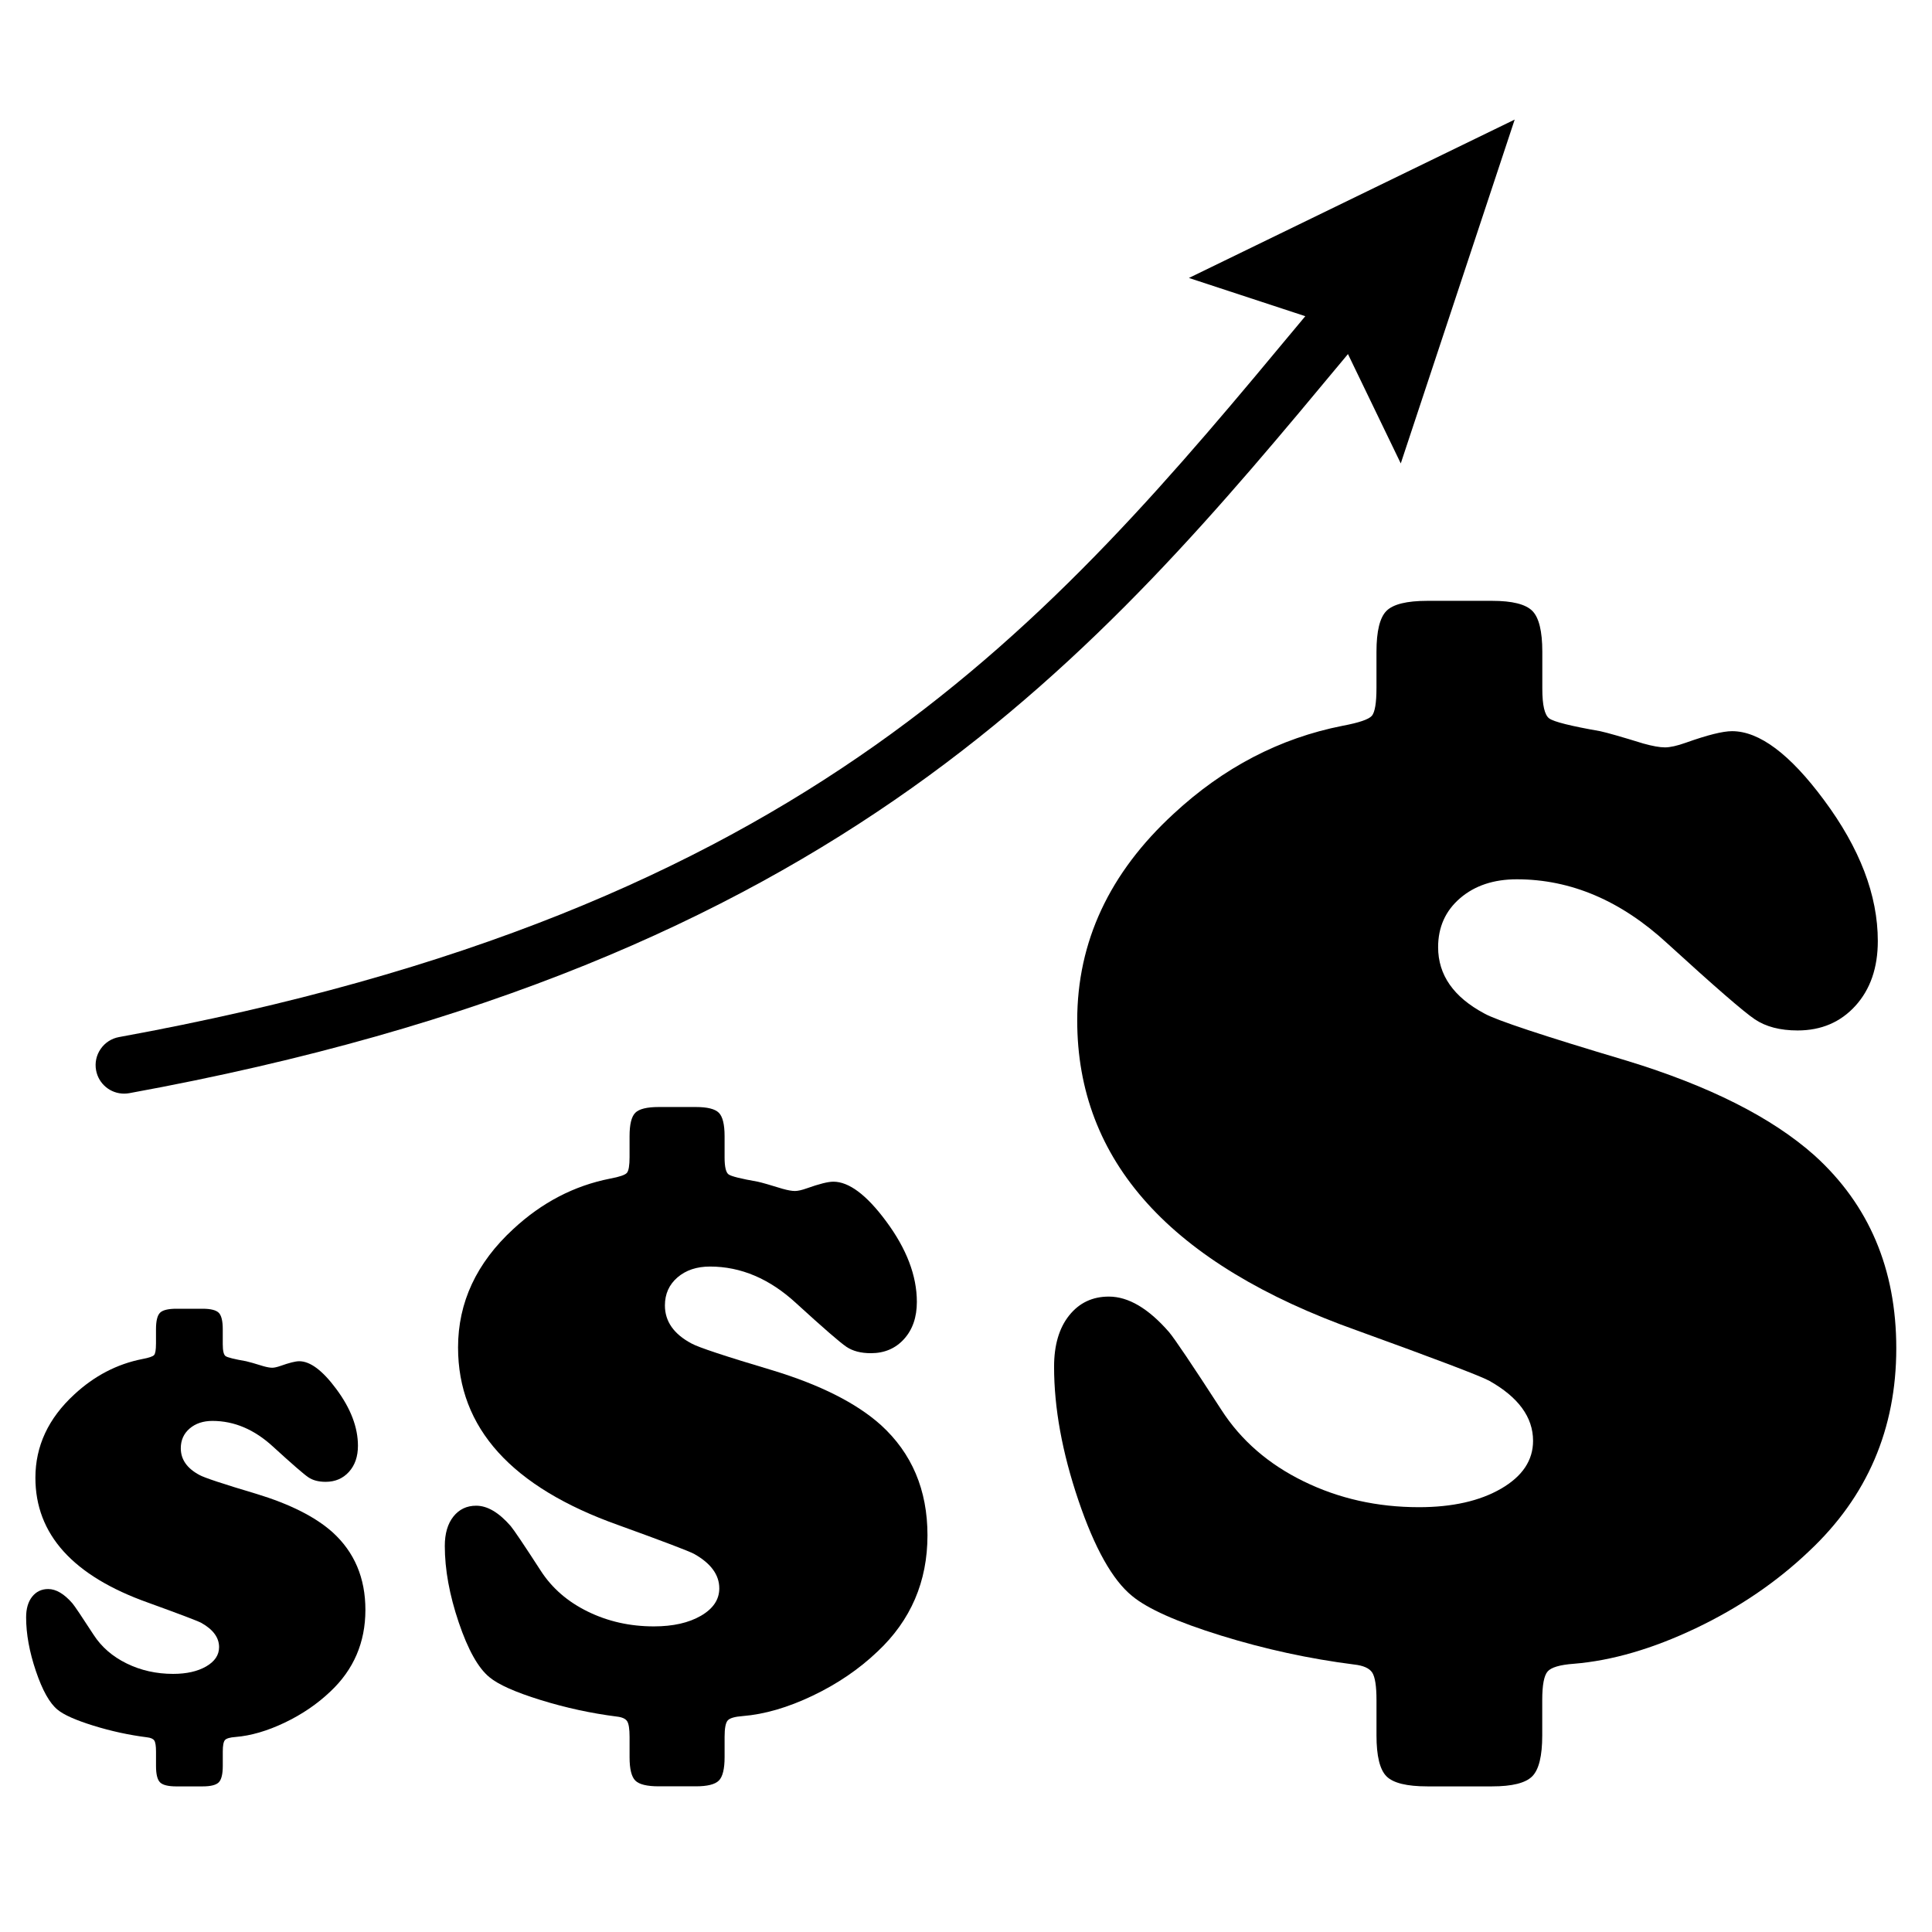
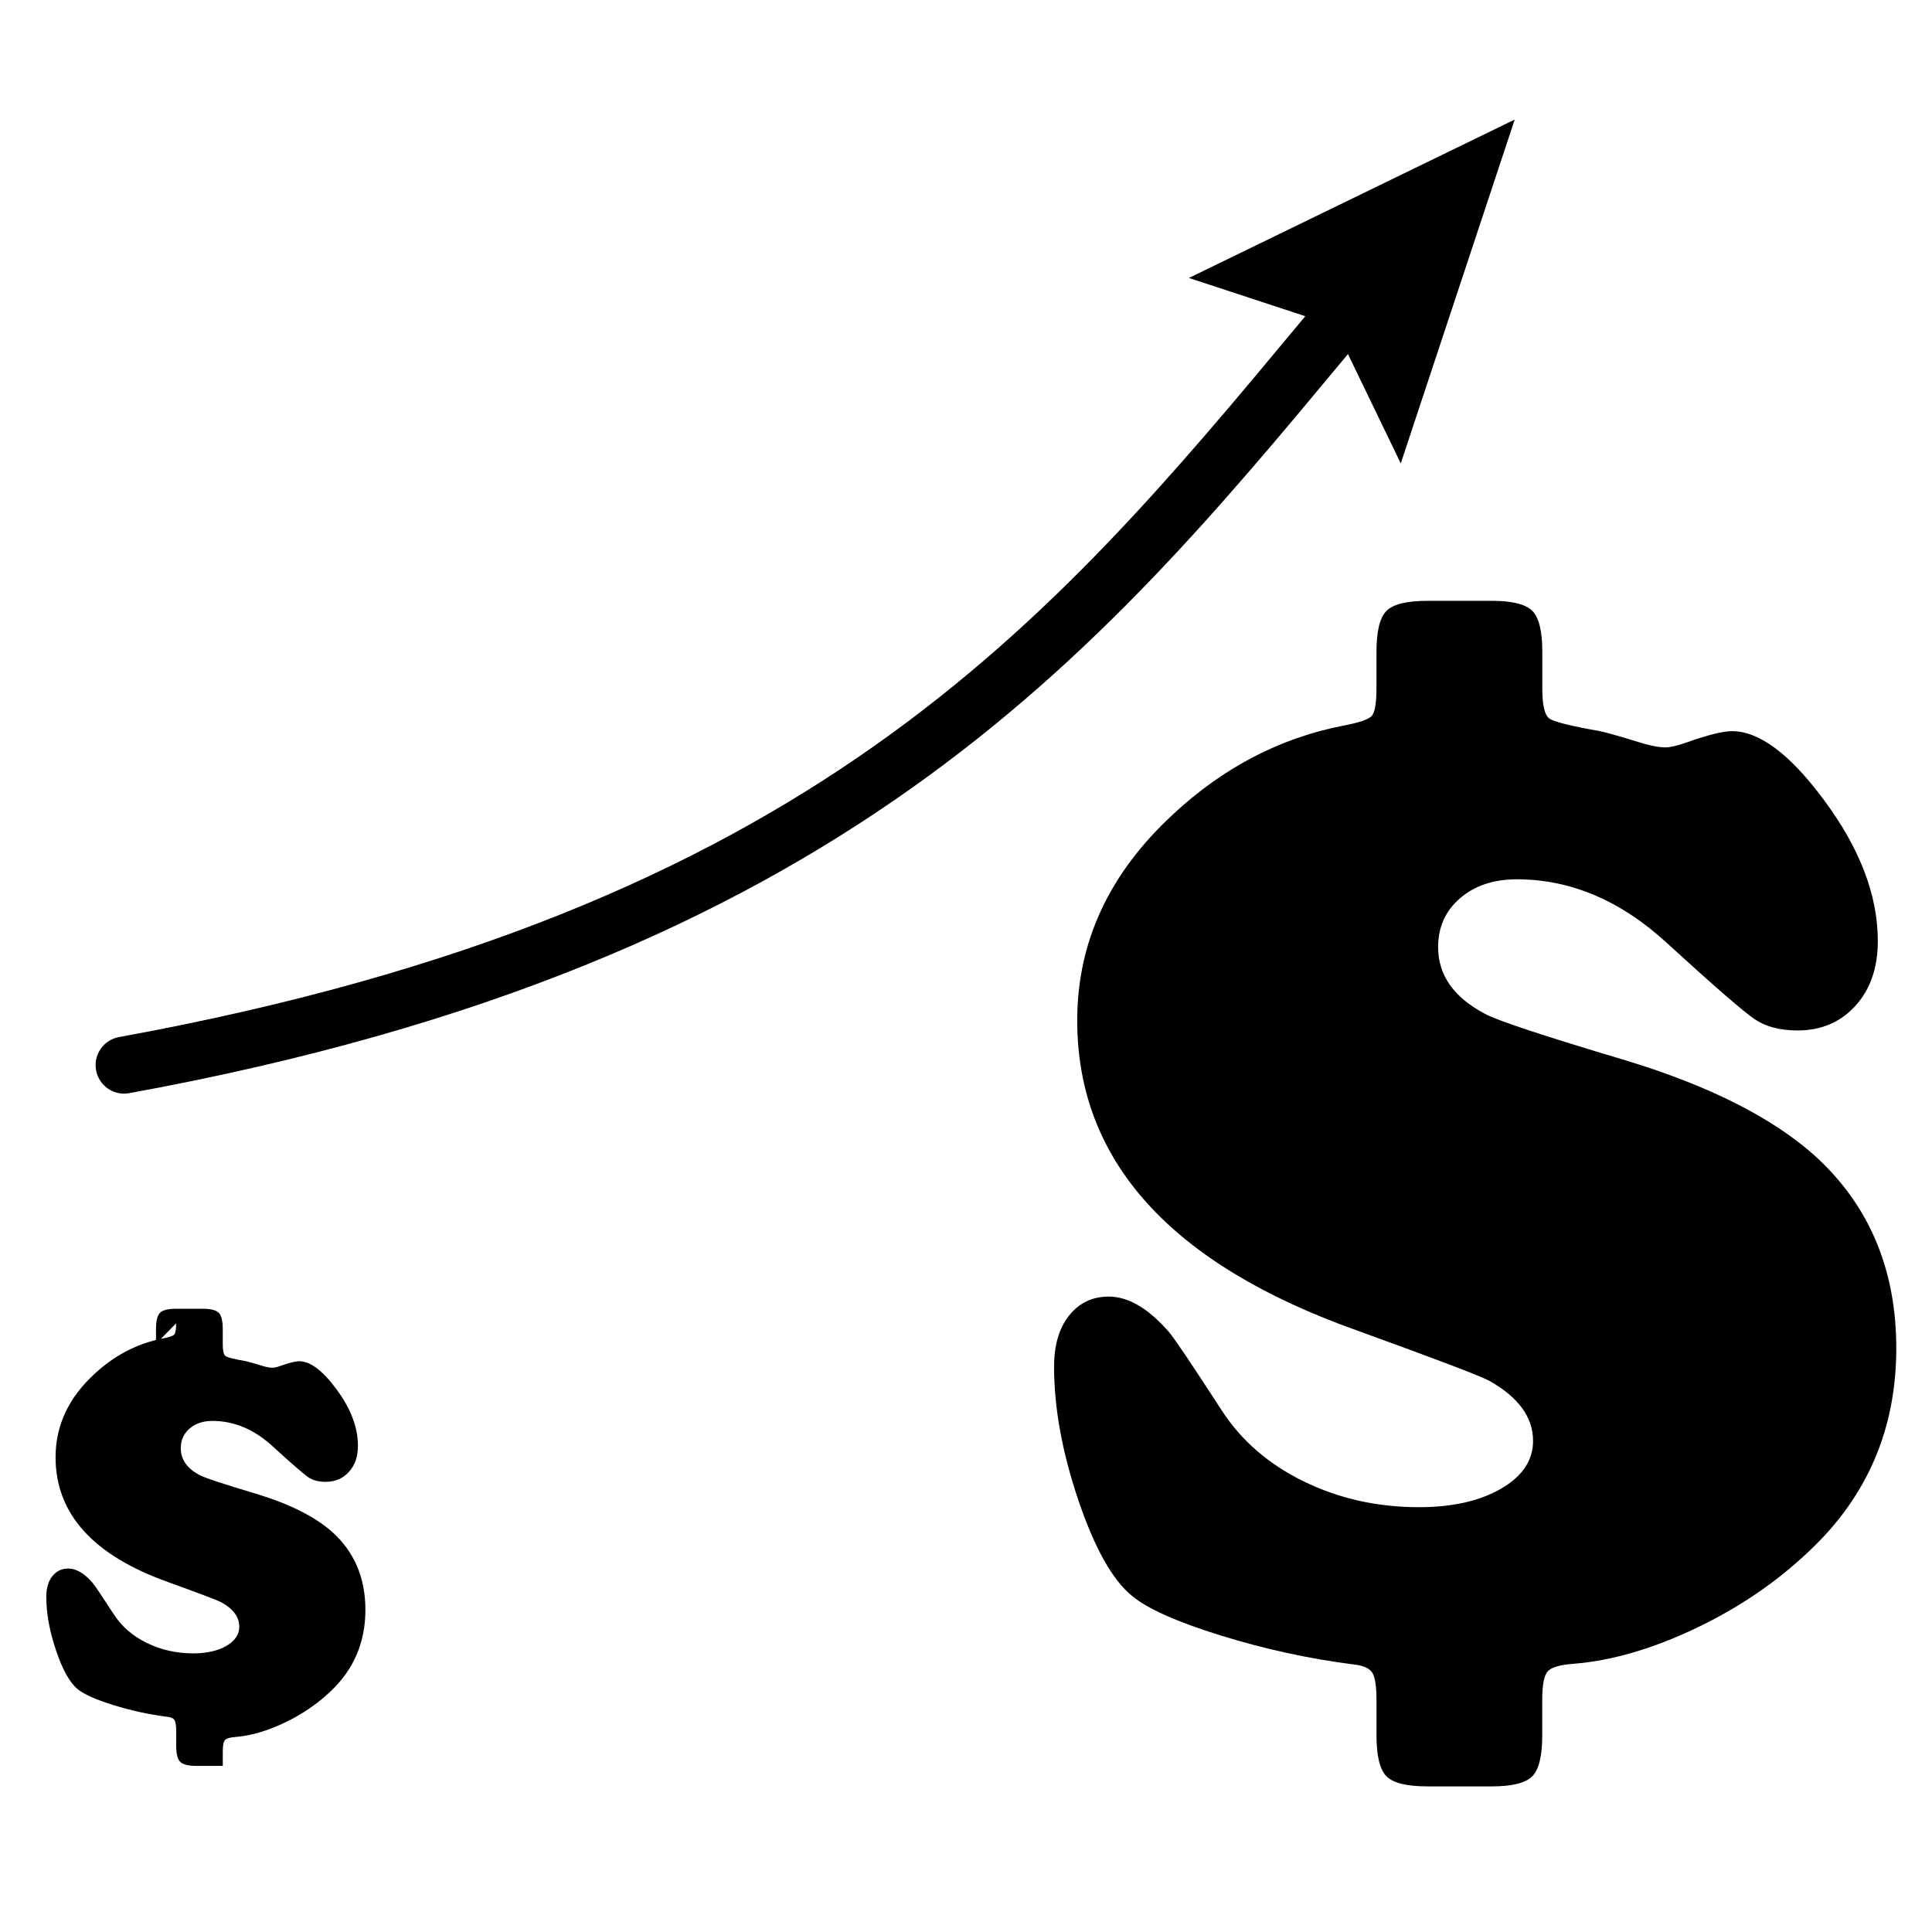
<svg xmlns="http://www.w3.org/2000/svg" fill="#000000" width="800px" height="800px" version="1.1" viewBox="144 144 512 512">
  <g>
-     <path d="m185.34 500.13v-3.871c0-2.195 0.359-3.652 1.066-4.363 0.711-0.711 2.172-1.066 4.363-1.066h6.918c2.141 0 3.566 0.359 4.281 1.066 0.711 0.715 1.066 2.172 1.066 4.363v3.953c0 1.758 0.246 2.812 0.742 3.168 0.492 0.359 2.309 0.812 5.438 1.359 0.77 0.168 2.309 0.605 4.609 1.32 0.988 0.277 1.758 0.406 2.309 0.406s1.289-0.168 2.223-0.492c2.309-0.82 3.953-1.234 4.941-1.234 2.91 0 6.176 2.445 9.801 7.332 3.844 5.16 5.762 10.188 5.762 15.074 0 2.856-0.797 5.16-2.387 6.918-1.594 1.758-3.652 2.637-6.176 2.637-1.863 0-3.391-0.398-4.57-1.195-1.18-0.789-4.297-3.496-9.352-8.113-4.941-4.555-10.293-6.836-16.062-6.836-2.469 0-4.488 0.676-6.051 2.016-1.566 1.344-2.348 3.09-2.348 5.231 0 2.969 1.648 5.324 4.941 7.082 1.266 0.715 6.312 2.387 15.156 5.023 8.844 2.695 15.539 6.07 20.098 10.133 5.82 5.269 8.73 12.137 8.73 20.59 0 8.621-3.102 15.844-9.305 21.66-3.461 3.293-7.496 6.039-12.105 8.238-4.609 2.195-8.949 3.457-13.012 3.789-1.48 0.105-2.418 0.383-2.801 0.82-0.383 0.438-0.574 1.457-0.574 3.047v3.789c0 2.195-0.359 3.652-1.066 4.363-0.715 0.715-2.141 1.074-4.281 1.074l-6.918 0.004c-2.195 0-3.652-0.359-4.363-1.074-0.715-0.715-1.066-2.172-1.066-4.363v-3.789c0-1.48-0.152-2.457-0.453-2.922-0.301-0.465-0.945-0.754-1.934-0.863-4.777-0.605-9.512-1.633-14.207-3.09-4.695-1.457-7.863-2.867-9.512-4.242-2.086-1.703-3.996-5.106-5.723-10.211-1.727-5.109-2.594-9.855-2.594-14.254 0-2.301 0.535-4.133 1.605-5.477 1.074-1.344 2.484-2.019 4.242-2.019 2.086 0 4.227 1.266 6.422 3.789 0.605 0.715 2.469 3.492 5.602 8.316 2.086 3.238 5.012 5.777 8.77 7.617 3.758 1.844 7.863 2.762 12.312 2.762 3.566 0 6.492-0.66 8.77-1.977 2.277-1.32 3.414-3.023 3.414-5.109 0-2.523-1.566-4.664-4.695-6.422-1.043-0.551-5.738-2.332-14.086-5.356-19.93-7.082-29.895-18.117-29.895-33.109 0-8.398 3.43-15.754 10.297-22.07 5.324-4.941 11.336-8.07 18.035-9.391 1.758-0.328 2.801-0.684 3.129-1.066 0.328-0.383 0.492-1.371 0.492-2.965z" />
-     <path d="m310.84 450.61v-5.508c0-3.117 0.504-5.195 1.523-6.207 1.012-1.012 3.082-1.523 6.207-1.523h9.84c3.047 0 5.074 0.508 6.09 1.523 1.012 1.02 1.523 3.09 1.523 6.207v5.621c0 2.504 0.352 4 1.059 4.508 0.699 0.508 3.281 1.152 7.727 1.93 1.094 0.238 3.281 0.863 6.559 1.879 1.406 0.395 2.5 0.586 3.281 0.586s1.832-0.23 3.164-0.707c3.281-1.168 5.621-1.758 7.027-1.758 4.137 0 8.785 3.477 13.941 10.422 5.465 7.34 8.195 14.488 8.195 21.438 0 4.062-1.133 7.34-3.394 9.84-2.266 2.5-5.195 3.75-8.785 3.75-2.656 0-4.82-0.562-6.5-1.699-1.676-1.129-6.109-4.977-13.297-11.539-7.027-6.481-14.641-9.723-22.844-9.723-3.516 0-6.383 0.957-8.609 2.867-2.227 1.914-3.34 4.394-3.34 7.441 0 4.219 2.344 7.57 7.027 10.07 1.797 1.02 8.977 3.394 21.555 7.144 12.57 3.828 22.098 8.629 28.582 14.41 8.277 7.496 12.418 17.262 12.418 29.281 0 12.262-4.414 22.535-13.234 30.809-4.922 4.691-10.66 8.594-17.219 11.719s-12.727 4.918-18.512 5.387c-2.109 0.156-3.438 0.543-3.981 1.168-0.551 0.625-0.82 2.07-0.82 4.332v5.387c0 3.125-0.508 5.195-1.523 6.207-1.02 1.02-3.047 1.523-6.09 1.523h-9.84c-3.125 0-5.195-0.508-6.207-1.523-1.02-1.02-1.523-3.082-1.523-6.207v-5.367c0-2.106-0.215-3.496-0.645-4.16-0.43-0.66-1.344-1.074-2.75-1.23-6.793-0.863-13.531-2.324-20.207-4.394-6.676-2.07-11.191-4.082-13.531-6.035-2.969-2.418-5.684-7.262-8.141-14.523-2.457-7.266-3.691-14.02-3.691-20.27 0-3.273 0.762-5.875 2.281-7.785 1.523-1.914 3.531-2.871 6.035-2.871 2.969 0 6.012 1.797 9.141 5.387 0.855 1.02 3.516 4.961 7.965 11.836 2.969 4.609 7.125 8.219 12.473 10.832 5.344 2.621 11.184 3.926 17.512 3.926 5.074 0 9.234-0.938 12.473-2.812 3.238-1.879 4.863-4.297 4.863-7.266 0-3.586-2.227-6.637-6.676-9.133-1.484-0.781-8.16-3.32-20.031-7.617-28.348-10.07-42.523-25.77-42.523-47.09 0-11.945 4.883-22.41 14.645-31.391 7.57-7.027 16.121-11.48 25.652-13.355 2.5-0.469 3.981-0.973 4.449-1.523 0.473-0.551 0.707-1.941 0.707-4.211z" />
+     <path d="m185.34 500.13v-3.871c0-2.195 0.359-3.652 1.066-4.363 0.711-0.711 2.172-1.066 4.363-1.066h6.918c2.141 0 3.566 0.359 4.281 1.066 0.711 0.715 1.066 2.172 1.066 4.363v3.953c0 1.758 0.246 2.812 0.742 3.168 0.492 0.359 2.309 0.812 5.438 1.359 0.77 0.168 2.309 0.605 4.609 1.32 0.988 0.277 1.758 0.406 2.309 0.406s1.289-0.168 2.223-0.492c2.309-0.82 3.953-1.234 4.941-1.234 2.91 0 6.176 2.445 9.801 7.332 3.844 5.16 5.762 10.188 5.762 15.074 0 2.856-0.797 5.16-2.387 6.918-1.594 1.758-3.652 2.637-6.176 2.637-1.863 0-3.391-0.398-4.57-1.195-1.18-0.789-4.297-3.496-9.352-8.113-4.941-4.555-10.293-6.836-16.062-6.836-2.469 0-4.488 0.676-6.051 2.016-1.566 1.344-2.348 3.09-2.348 5.231 0 2.969 1.648 5.324 4.941 7.082 1.266 0.715 6.312 2.387 15.156 5.023 8.844 2.695 15.539 6.07 20.098 10.133 5.82 5.269 8.73 12.137 8.73 20.59 0 8.621-3.102 15.844-9.305 21.66-3.461 3.293-7.496 6.039-12.105 8.238-4.609 2.195-8.949 3.457-13.012 3.789-1.48 0.105-2.418 0.383-2.801 0.82-0.383 0.438-0.574 1.457-0.574 3.047v3.789l-6.918 0.004c-2.195 0-3.652-0.359-4.363-1.074-0.715-0.715-1.066-2.172-1.066-4.363v-3.789c0-1.48-0.152-2.457-0.453-2.922-0.301-0.465-0.945-0.754-1.934-0.863-4.777-0.605-9.512-1.633-14.207-3.09-4.695-1.457-7.863-2.867-9.512-4.242-2.086-1.703-3.996-5.106-5.723-10.211-1.727-5.109-2.594-9.855-2.594-14.254 0-2.301 0.535-4.133 1.605-5.477 1.074-1.344 2.484-2.019 4.242-2.019 2.086 0 4.227 1.266 6.422 3.789 0.605 0.715 2.469 3.492 5.602 8.316 2.086 3.238 5.012 5.777 8.77 7.617 3.758 1.844 7.863 2.762 12.312 2.762 3.566 0 6.492-0.66 8.77-1.977 2.277-1.32 3.414-3.023 3.414-5.109 0-2.523-1.566-4.664-4.695-6.422-1.043-0.551-5.738-2.332-14.086-5.356-19.93-7.082-29.895-18.117-29.895-33.109 0-8.398 3.43-15.754 10.297-22.07 5.324-4.941 11.336-8.07 18.035-9.391 1.758-0.328 2.801-0.684 3.129-1.066 0.328-0.383 0.492-1.371 0.492-2.965z" />
    <path d="m508.78 326.33v-9.613c0-5.445 0.883-9.059 2.656-10.832 1.77-1.77 5.387-2.656 10.832-2.656h17.176c5.316 0 8.855 0.887 10.629 2.656 1.77 1.773 2.656 5.387 2.656 10.832v9.812c0 4.367 0.613 6.984 1.844 7.871 1.223 0.887 5.723 2.012 13.488 3.371 1.91 0.414 5.723 1.508 11.445 3.273 2.453 0.684 4.359 1.02 5.723 1.02 1.359 0 3.199-0.406 5.516-1.23 5.723-2.039 9.812-3.066 12.262-3.066 7.227 0 15.332 6.066 24.324 18.191 9.539 12.812 14.309 25.285 14.309 37.414 0 7.082-1.977 12.812-5.926 17.168-3.953 4.359-9.07 6.539-15.336 6.539-4.629 0-8.414-0.988-11.34-2.961-2.934-1.969-10.664-8.68-23.207-20.133-12.262-11.305-25.547-16.965-39.863-16.965-6.133 0-11.141 1.672-15.023 5.008-3.883 3.34-5.828 7.668-5.828 12.984 0 7.359 4.086 13.215 12.262 17.578 3.133 1.773 15.668 5.93 37.609 12.469 21.941 6.688 38.562 15.062 49.879 25.145 14.445 13.078 21.668 30.117 21.668 51.102 0 21.398-7.703 39.324-23.102 53.762-8.59 8.184-18.605 15-30.051 20.445-11.445 5.445-22.215 8.578-32.293 9.402-3.68 0.266-6 0.953-6.949 2.039-0.957 1.09-1.43 3.613-1.43 7.562v9.402c0 5.453-0.887 9.059-2.656 10.832-1.773 1.773-5.316 2.66-10.629 2.66h-17.152c-5.453 0-9.062-0.887-10.832-2.66-1.773-1.773-2.656-5.387-2.656-10.832v-9.402c0-3.68-0.379-6.102-1.129-7.262-0.75-1.152-2.352-1.875-4.801-2.141-11.855-1.508-23.609-4.055-35.262-7.664-11.652-3.613-19.523-7.117-23.609-10.531-5.18-4.223-9.914-12.672-14.203-25.34-4.293-12.68-6.438-24.465-6.438-35.371 0-5.719 1.328-10.254 3.984-13.586 2.66-3.34 6.168-5.012 10.531-5.012 5.18 0 10.496 3.141 15.945 9.402 1.496 1.773 6.133 8.66 13.898 20.652 5.18 8.039 12.434 14.344 21.77 18.906 9.332 4.57 19.52 6.852 30.555 6.852 8.855 0 16.117-1.633 21.77-4.902 5.652-3.273 8.484-7.496 8.484-12.68 0-6.262-3.883-11.582-11.652-15.941-2.59-1.359-14.242-5.789-34.953-13.289-49.469-17.578-74.199-44.969-74.199-82.176 0-20.848 8.516-39.105 25.555-54.777 13.215-12.262 28.137-20.031 44.762-23.312 4.359-0.816 6.949-1.699 7.769-2.648 0.809-0.961 1.219-3.418 1.219-7.367z" />
    <path d="m545.41 175.69-86.336 41.973 30.844 10.133-0.984 1.18c-66.855 80.422-130 156.39-313.39 189.86-1.984 0.363-3.715 1.477-4.863 3.141-1.148 1.656-1.582 3.668-1.219 5.652 0.656 3.594 3.777 6.195 7.43 6.195 0.457 0 0.918-0.039 1.367-0.121 188.79-34.457 256.66-116.11 322.3-195.07 0.223-0.266 0.441-0.535 0.664-0.801l13.996 28.98z" />
  </g>
</svg>